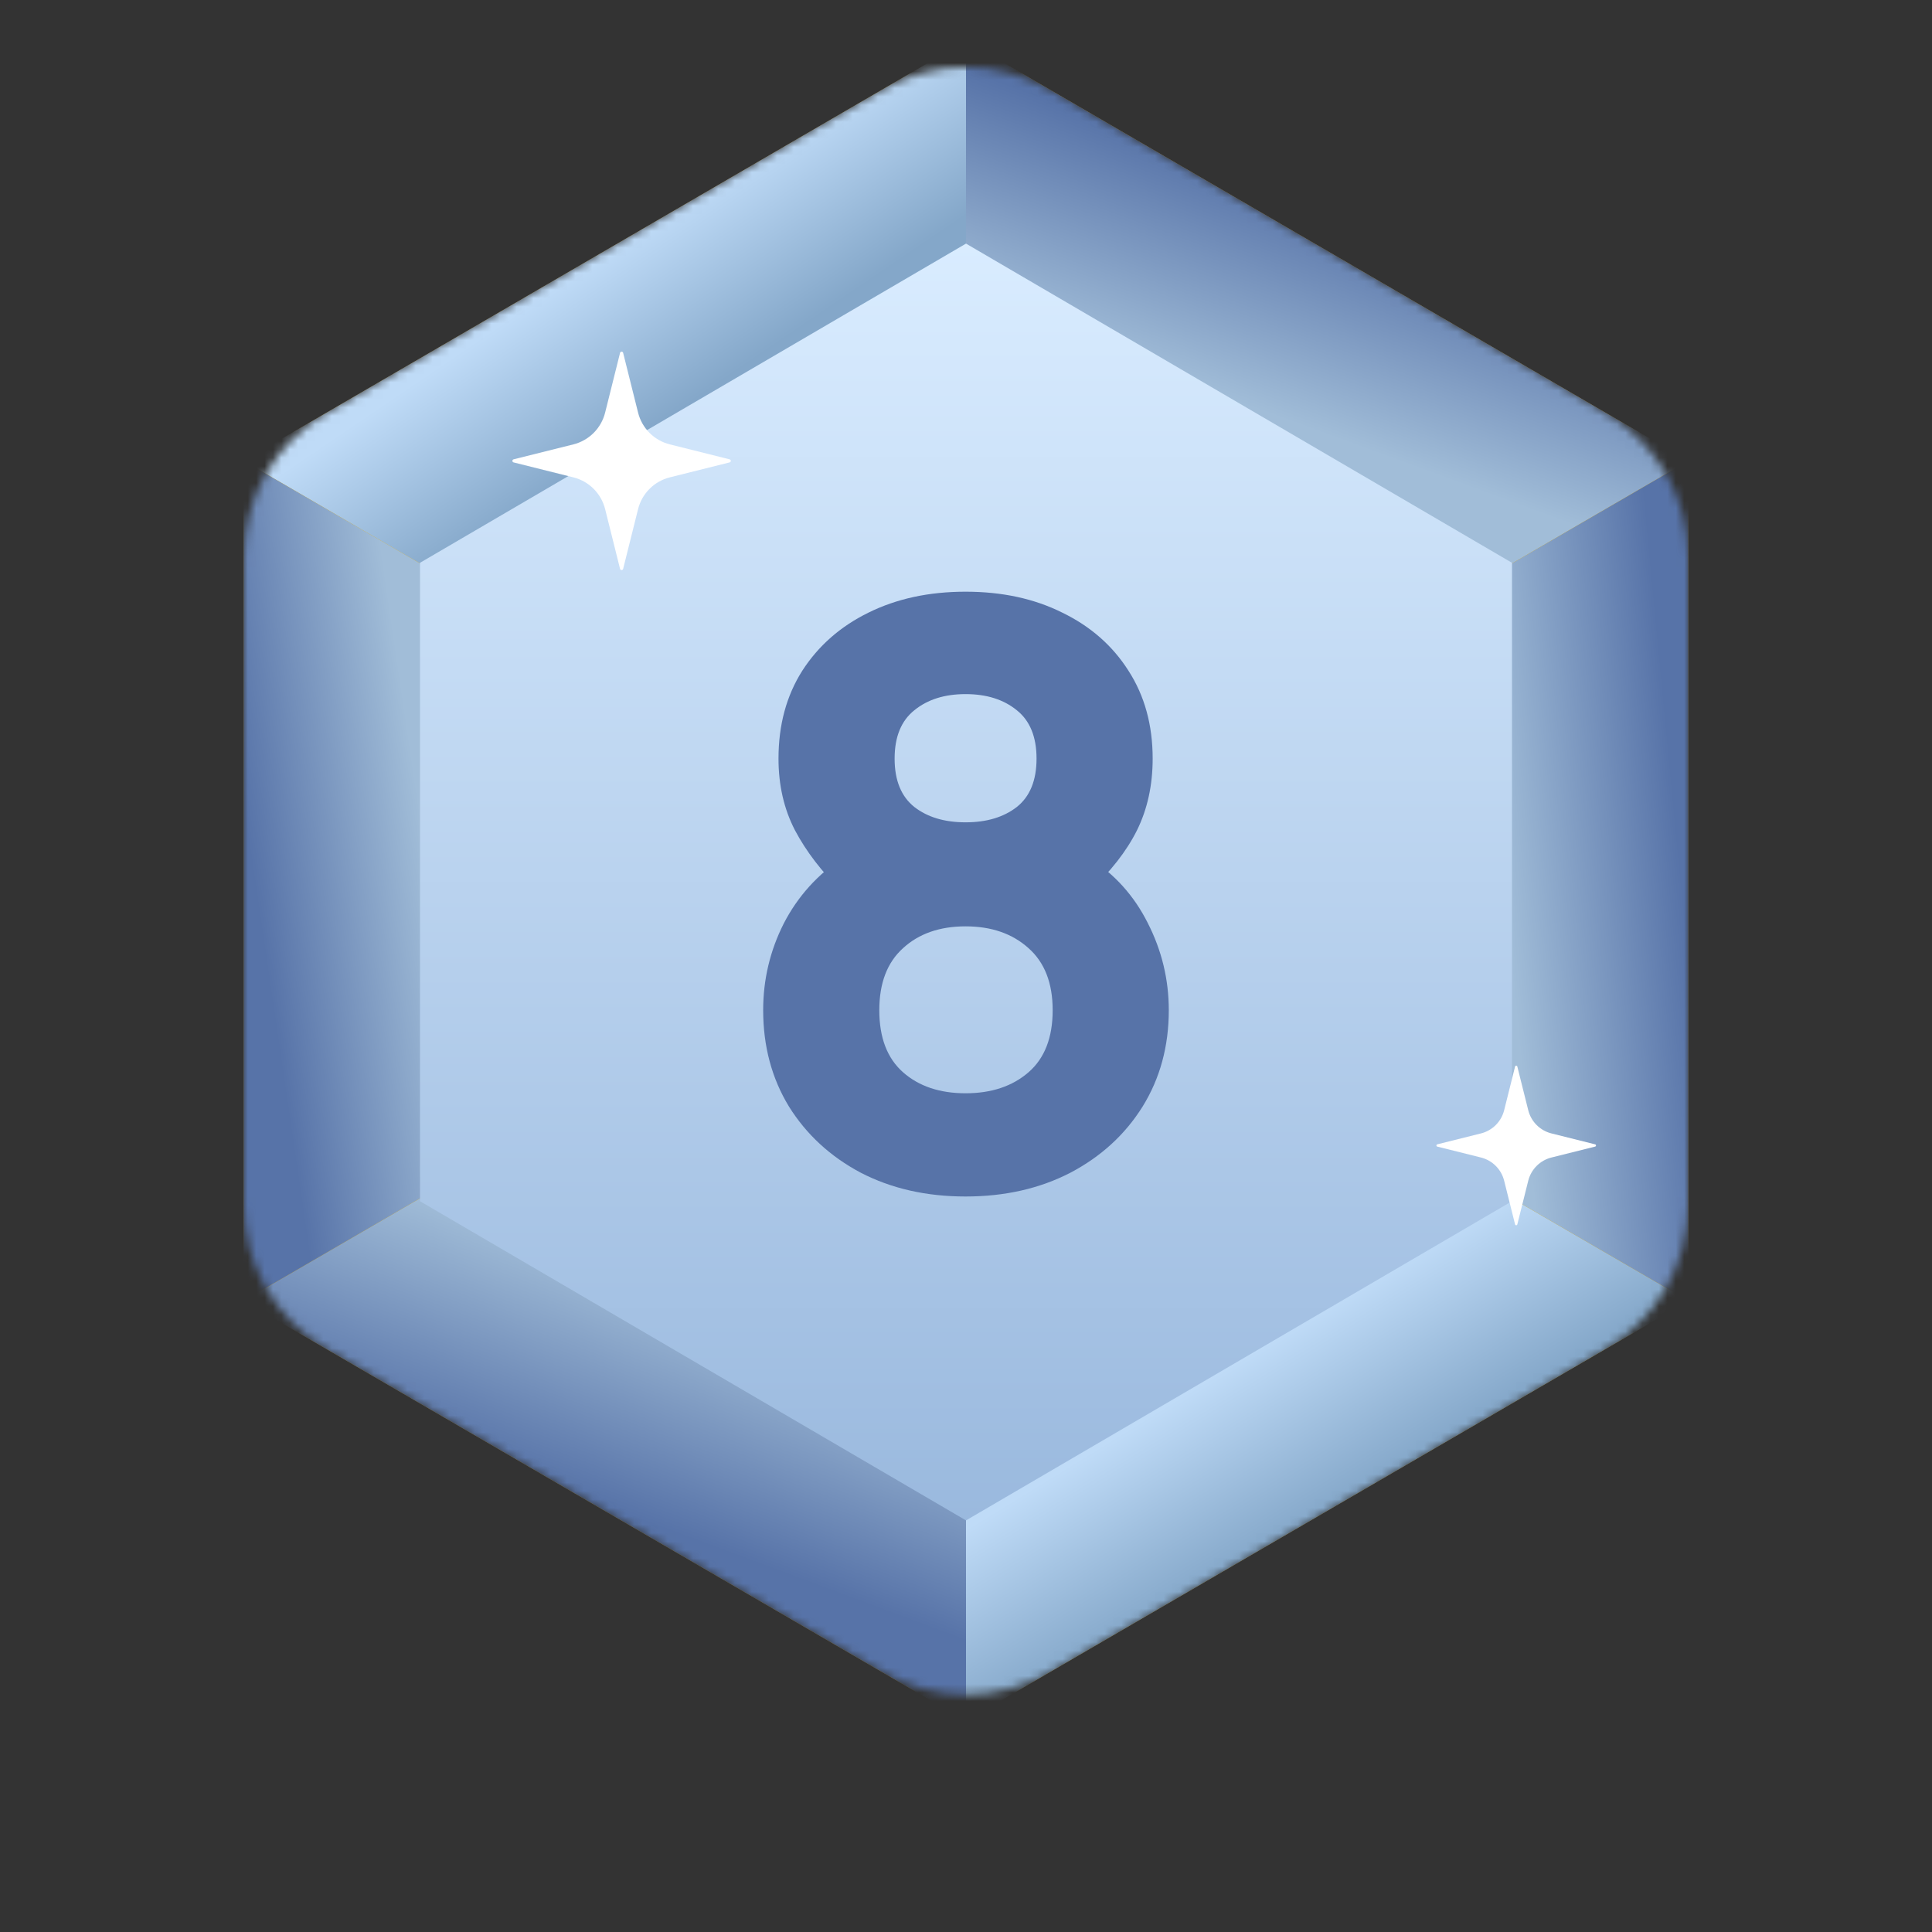
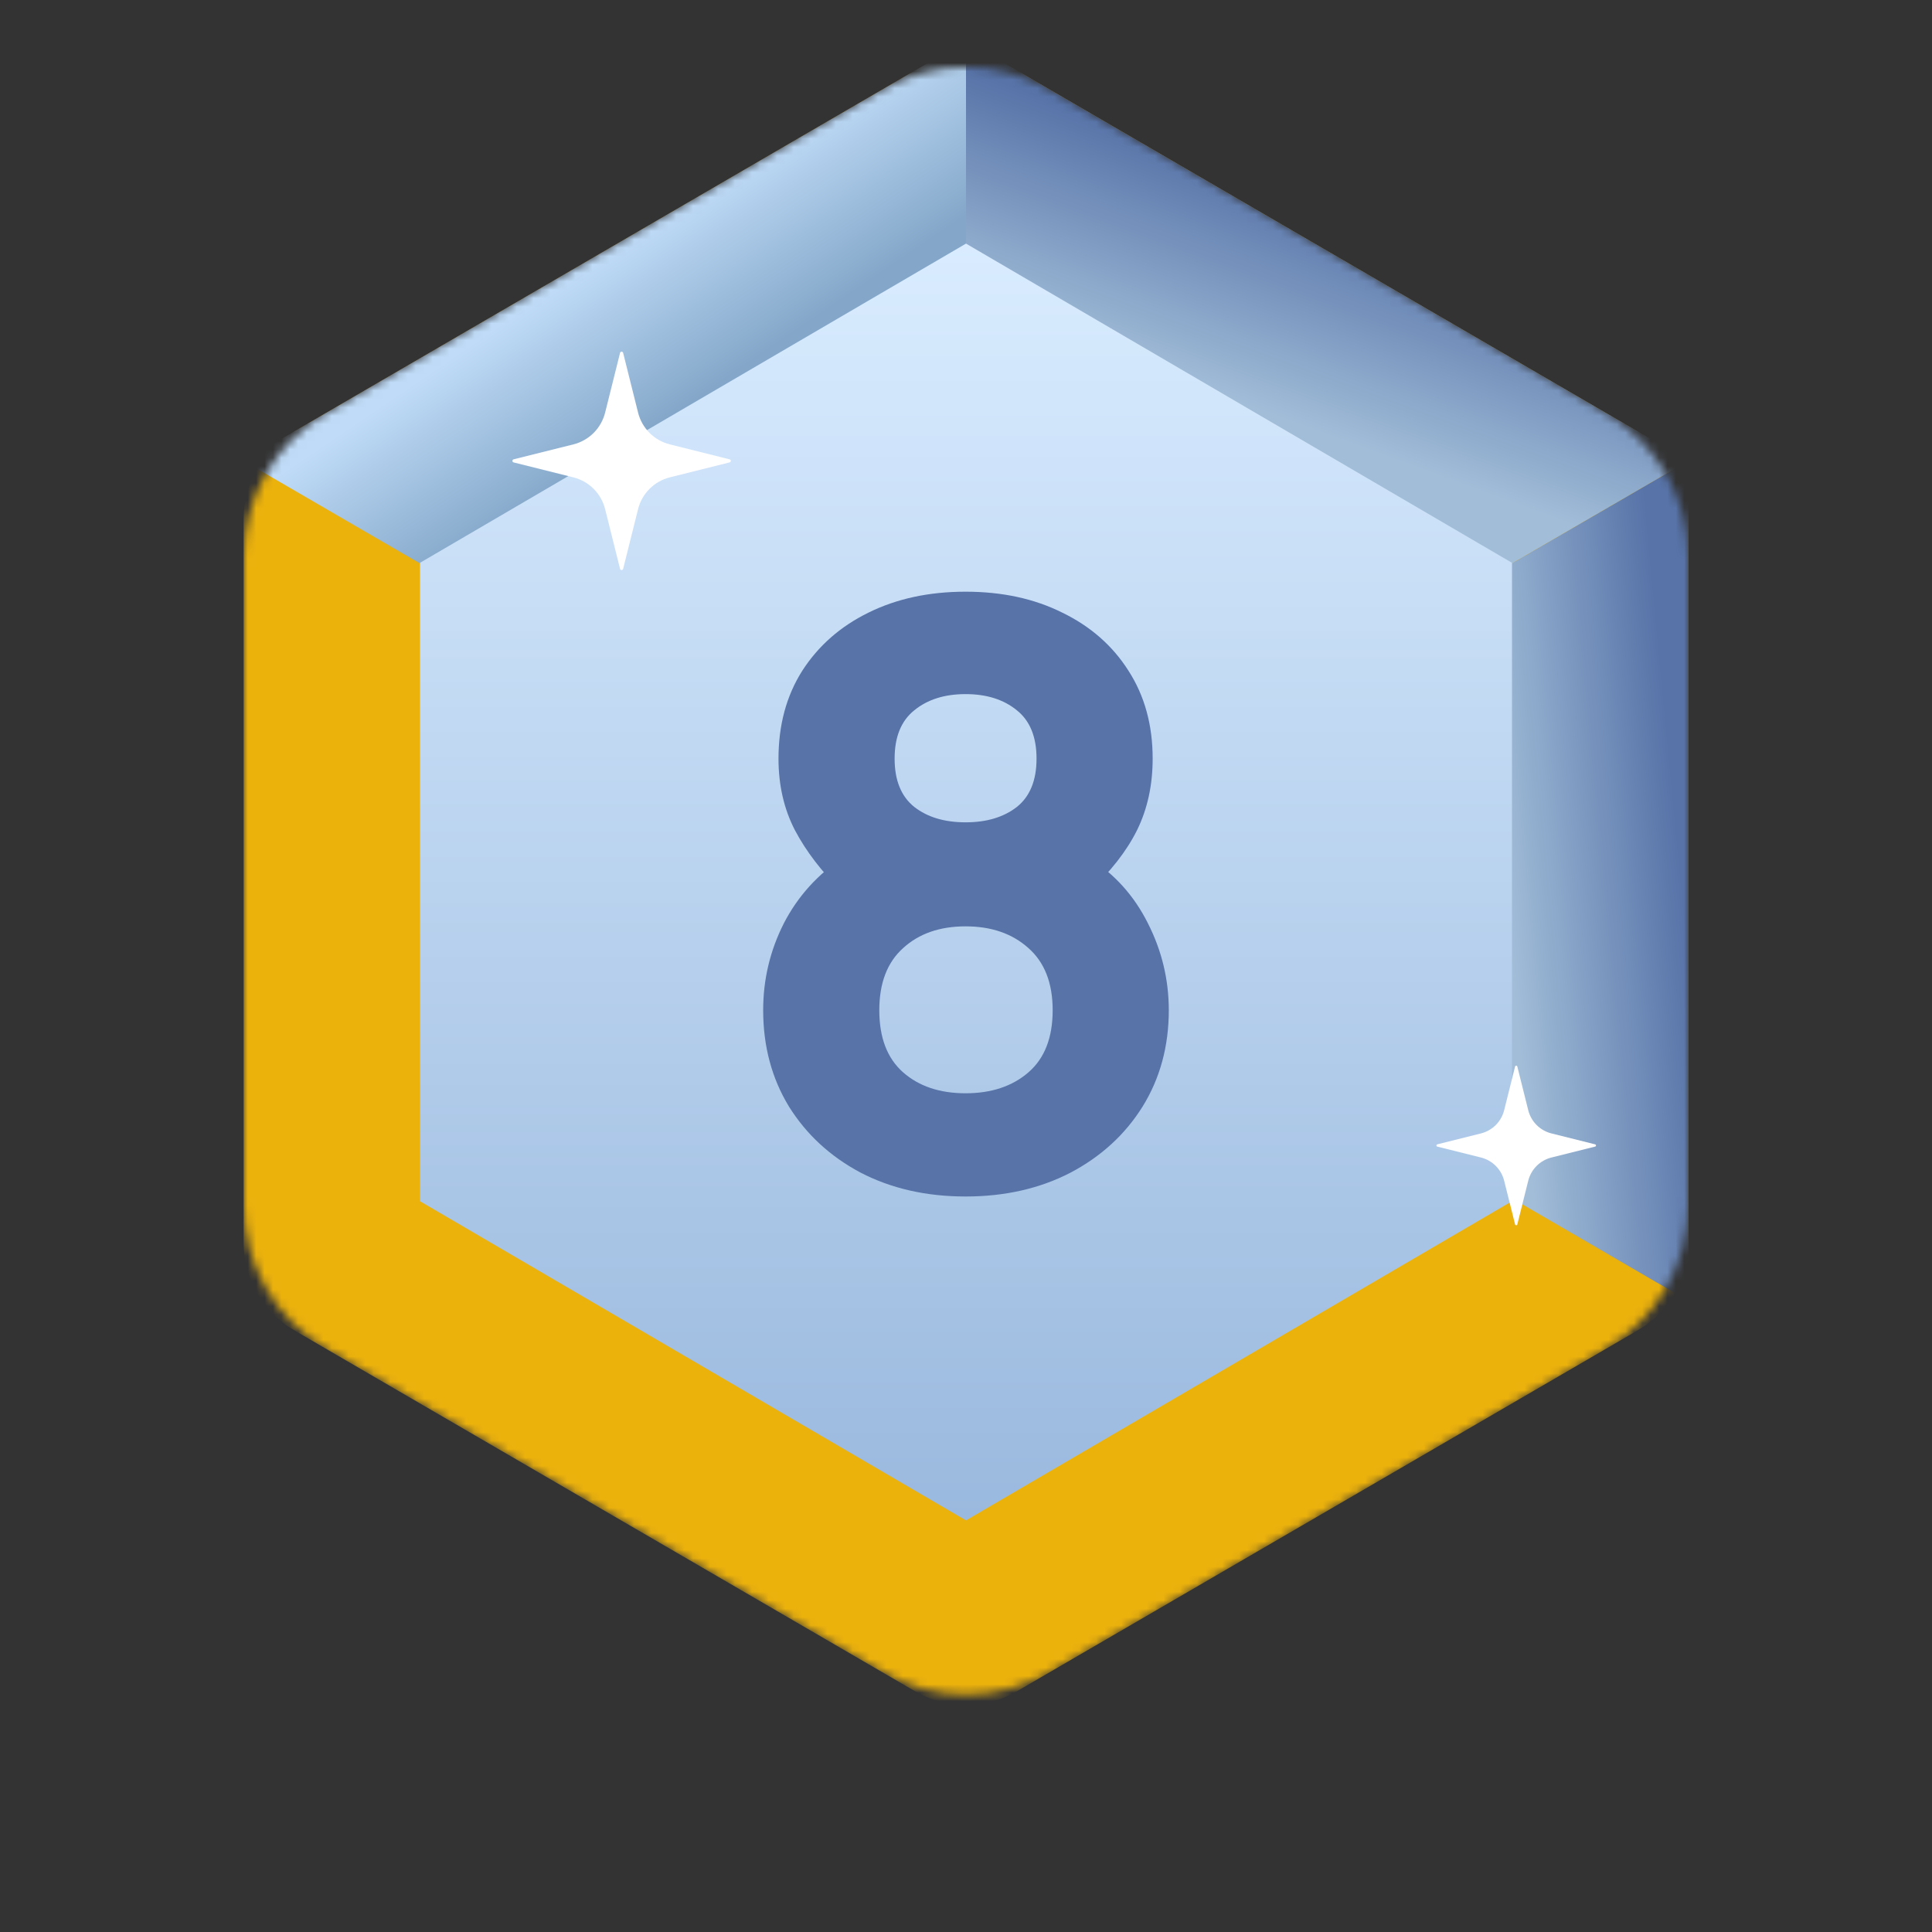
<svg xmlns="http://www.w3.org/2000/svg" width="230" height="230" viewBox="0 0 230 230" fill="none">
  <rect x="0" y="0" width="230" height="230" fill="#333333" stroke="none" />
  <mask id="mask0_3924_132085" style="mask-type:alpha" maskUnits="userSpaceOnUse" x="29" y="8" width="172" height="194">
    <path d="M104.948 10.71C111.162 7.097 118.838 7.097 125.052 10.71L191.052 49.082C197.211 52.663 201 59.248 201 66.372V143.359C201 150.482 197.211 157.068 191.052 160.649L125.052 199.021C118.838 202.634 111.162 202.634 104.948 199.021L38.948 160.649C32.789 157.068 29 150.482 29 143.359V66.372C29 59.248 32.789 52.663 38.948 49.082L104.948 10.71Z" fill="#C4C4C4" />
  </mask>
  <g mask="url(#mask0_3924_132085)">
    <path d="M108.969 8.372C112.697 6.204 117.303 6.204 121.031 8.372L195.031 51.395C198.727 53.543 201 57.495 201 61.769V147.961C201 152.235 198.727 156.187 195.031 158.335L121.031 201.359C117.303 203.526 112.697 203.526 108.969 201.359L34.968 158.335C31.273 156.187 29 152.235 29 147.961V61.769C29 57.495 31.273 53.543 34.969 51.395L108.969 8.372Z" fill="#ECB20C" />
-     <path d="M115 104.865L29 54.865L115 4.865V104.865Z" fill="url(#paint0_linear_3924_132085)" />
-     <path d="M115 104.865L29 154.865L115 204.865V104.865Z" fill="url(#paint1_linear_3924_132085)" />
+     <path d="M115 104.865L29 54.865L115 4.865V104.865" fill="url(#paint0_linear_3924_132085)" />
    <path d="M115 104.865L201 54.865L115 4.865V104.865Z" fill="url(#paint2_linear_3924_132085)" />
-     <path d="M115 104.865L201 154.865L115 204.865V104.865Z" fill="url(#paint3_linear_3924_132085)" />
-     <path d="M115 104.865L29 54.865V154.865L115 104.865Z" fill="url(#paint4_linear_3924_132085)" />
    <path d="M115 104.865L201 54.865V154.865L115 104.865Z" fill="url(#paint5_linear_3924_132085)" />
    <path d="M115 29L180 67V143L115 181L50 143V67L115 29Z" fill="url(#paint6_linear_3924_132085)" />
    <path d="M74.184 67.721L75.962 60.606C76.19 59.694 76.663 58.859 77.329 58.194C77.994 57.528 78.828 57.056 79.741 56.828L86.856 55.049C87.048 55.001 87.048 54.728 86.856 54.681L79.741 52.903C78.828 52.675 77.994 52.202 77.329 51.537C76.663 50.871 76.19 50.037 75.962 49.124L74.184 42.009C74.136 41.817 73.863 41.817 73.816 42.009L72.038 49.124C71.81 50.037 71.337 50.871 70.672 51.537C70.006 52.202 69.172 52.675 68.259 52.903L61.144 54.681C60.952 54.73 60.952 55.002 61.144 55.049L68.259 56.828C69.172 57.056 70.006 57.528 70.672 58.194C71.337 58.859 71.81 59.694 72.038 60.606L73.816 67.721C73.864 67.913 74.137 67.913 74.184 67.721Z" fill="white" />
    <path d="M180.634 145.76L181.934 140.561C182.101 139.894 182.446 139.284 182.932 138.798C183.419 138.311 184.028 137.966 184.695 137.799L189.895 136.5C190.035 136.464 190.035 136.265 189.895 136.231L184.695 134.931C184.028 134.765 183.419 134.419 182.932 133.933C182.446 133.447 182.101 132.837 181.934 132.17L180.634 126.97C180.599 126.83 180.4 126.83 180.366 126.97L179.066 132.17C178.899 132.837 178.554 133.447 178.068 133.933C177.581 134.419 176.972 134.765 176.305 134.931L171.105 136.231C170.965 136.266 170.965 136.465 171.105 136.5L176.305 137.799C176.972 137.966 177.581 138.311 178.068 138.798C178.554 139.284 178.899 139.894 179.066 140.561L180.366 145.76C180.401 145.9 180.6 145.9 180.634 145.76Z" fill="white" />
  </g>
  <path d="M114.95 142.44C110.278 142.44 106.118 141.496 102.47 139.608C98.854 137.688 96.006 135.064 93.926 131.736C91.878 128.376 90.854 124.552 90.854 120.264C90.854 116.616 91.67 113.176 93.302 109.944C94.966 106.712 97.35 104.072 100.454 102.024L100.166 106.056C97.83 103.784 95.99 101.384 94.646 98.856C93.334 96.328 92.678 93.48 92.678 90.312C92.678 86.312 93.622 82.824 95.51 79.848C97.43 76.872 100.054 74.568 103.382 72.936C106.742 71.272 110.598 70.44 114.95 70.44C119.302 70.44 123.142 71.272 126.47 72.936C129.83 74.568 132.454 76.872 134.342 79.848C136.262 82.824 137.222 86.312 137.222 90.312C137.222 93.48 136.598 96.328 135.35 98.856C134.102 101.352 132.198 103.784 129.638 106.152V102.12C132.678 104.04 135.014 106.632 136.646 109.896C138.31 113.16 139.142 116.616 139.142 120.264C139.142 124.552 138.102 128.376 136.022 131.736C133.942 135.064 131.078 137.688 127.43 139.608C123.782 141.496 119.622 142.44 114.95 142.44ZM114.95 130.152C118.022 130.152 120.518 129.32 122.438 127.656C124.358 125.992 125.318 123.528 125.318 120.264C125.318 117.032 124.358 114.568 122.438 112.872C120.518 111.144 118.022 110.28 114.95 110.28C111.878 110.28 109.398 111.144 107.51 112.872C105.622 114.568 104.678 117.032 104.678 120.264C104.678 123.528 105.622 125.992 107.51 127.656C109.398 129.32 111.878 130.152 114.95 130.152ZM114.95 97.896C117.446 97.896 119.478 97.288 121.046 96.072C122.614 94.824 123.398 92.904 123.398 90.312C123.398 87.72 122.614 85.8 121.046 84.552C119.478 83.272 117.446 82.632 114.95 82.632C112.454 82.632 110.422 83.272 108.854 84.552C107.286 85.8 106.502 87.72 106.502 90.312C106.502 92.904 107.286 94.824 108.854 96.072C110.422 97.288 112.454 97.896 114.95 97.896Z" fill="#5773A8" />
  <defs>
    <linearGradient id="paint0_linear_3924_132085" x1="72.5" y1="29.865" x2="83.937" y2="46.73" gradientUnits="userSpaceOnUse">
      <stop stop-color="#BFDBF7" />
      <stop offset="1" stop-color="#84A7C9" />
    </linearGradient>
    <linearGradient id="paint1_linear_3924_132085" x1="75" y1="180.5" x2="84.5" y2="155" gradientUnits="userSpaceOnUse">
      <stop stop-color="#5773A8" />
      <stop offset="1" stop-color="#A1BDD8" />
    </linearGradient>
    <linearGradient id="paint2_linear_3924_132085" x1="158" y1="24" x2="149" y2="48.5" gradientUnits="userSpaceOnUse">
      <stop stop-color="#5773A8" />
      <stop offset="1" stop-color="#A1BDD8" />
    </linearGradient>
    <linearGradient id="paint3_linear_3924_132085" x1="150" y1="160.5" x2="160.994" y2="178.389" gradientUnits="userSpaceOnUse">
      <stop stop-color="#BFDBF7" />
      <stop offset="1" stop-color="#84A7C9" />
    </linearGradient>
    <linearGradient id="paint4_linear_3924_132085" x1="30" y1="103" x2="50.5" y2="100" gradientUnits="userSpaceOnUse">
      <stop stop-color="#5773A8" />
      <stop offset="1" stop-color="#A1BDD8" />
    </linearGradient>
    <linearGradient id="paint5_linear_3924_132085" x1="200" y1="103" x2="179" y2="105" gradientUnits="userSpaceOnUse">
      <stop stop-color="#5773A8" />
      <stop offset="1" stop-color="#A1BDD8" />
    </linearGradient>
    <linearGradient id="paint6_linear_3924_132085" x1="115" y1="181" x2="115" y2="29" gradientUnits="userSpaceOnUse">
      <stop stop-color="#9AB9DE" />
      <stop offset="1" stop-color="#D9ECFF" />
    </linearGradient>
  </defs>
</svg>